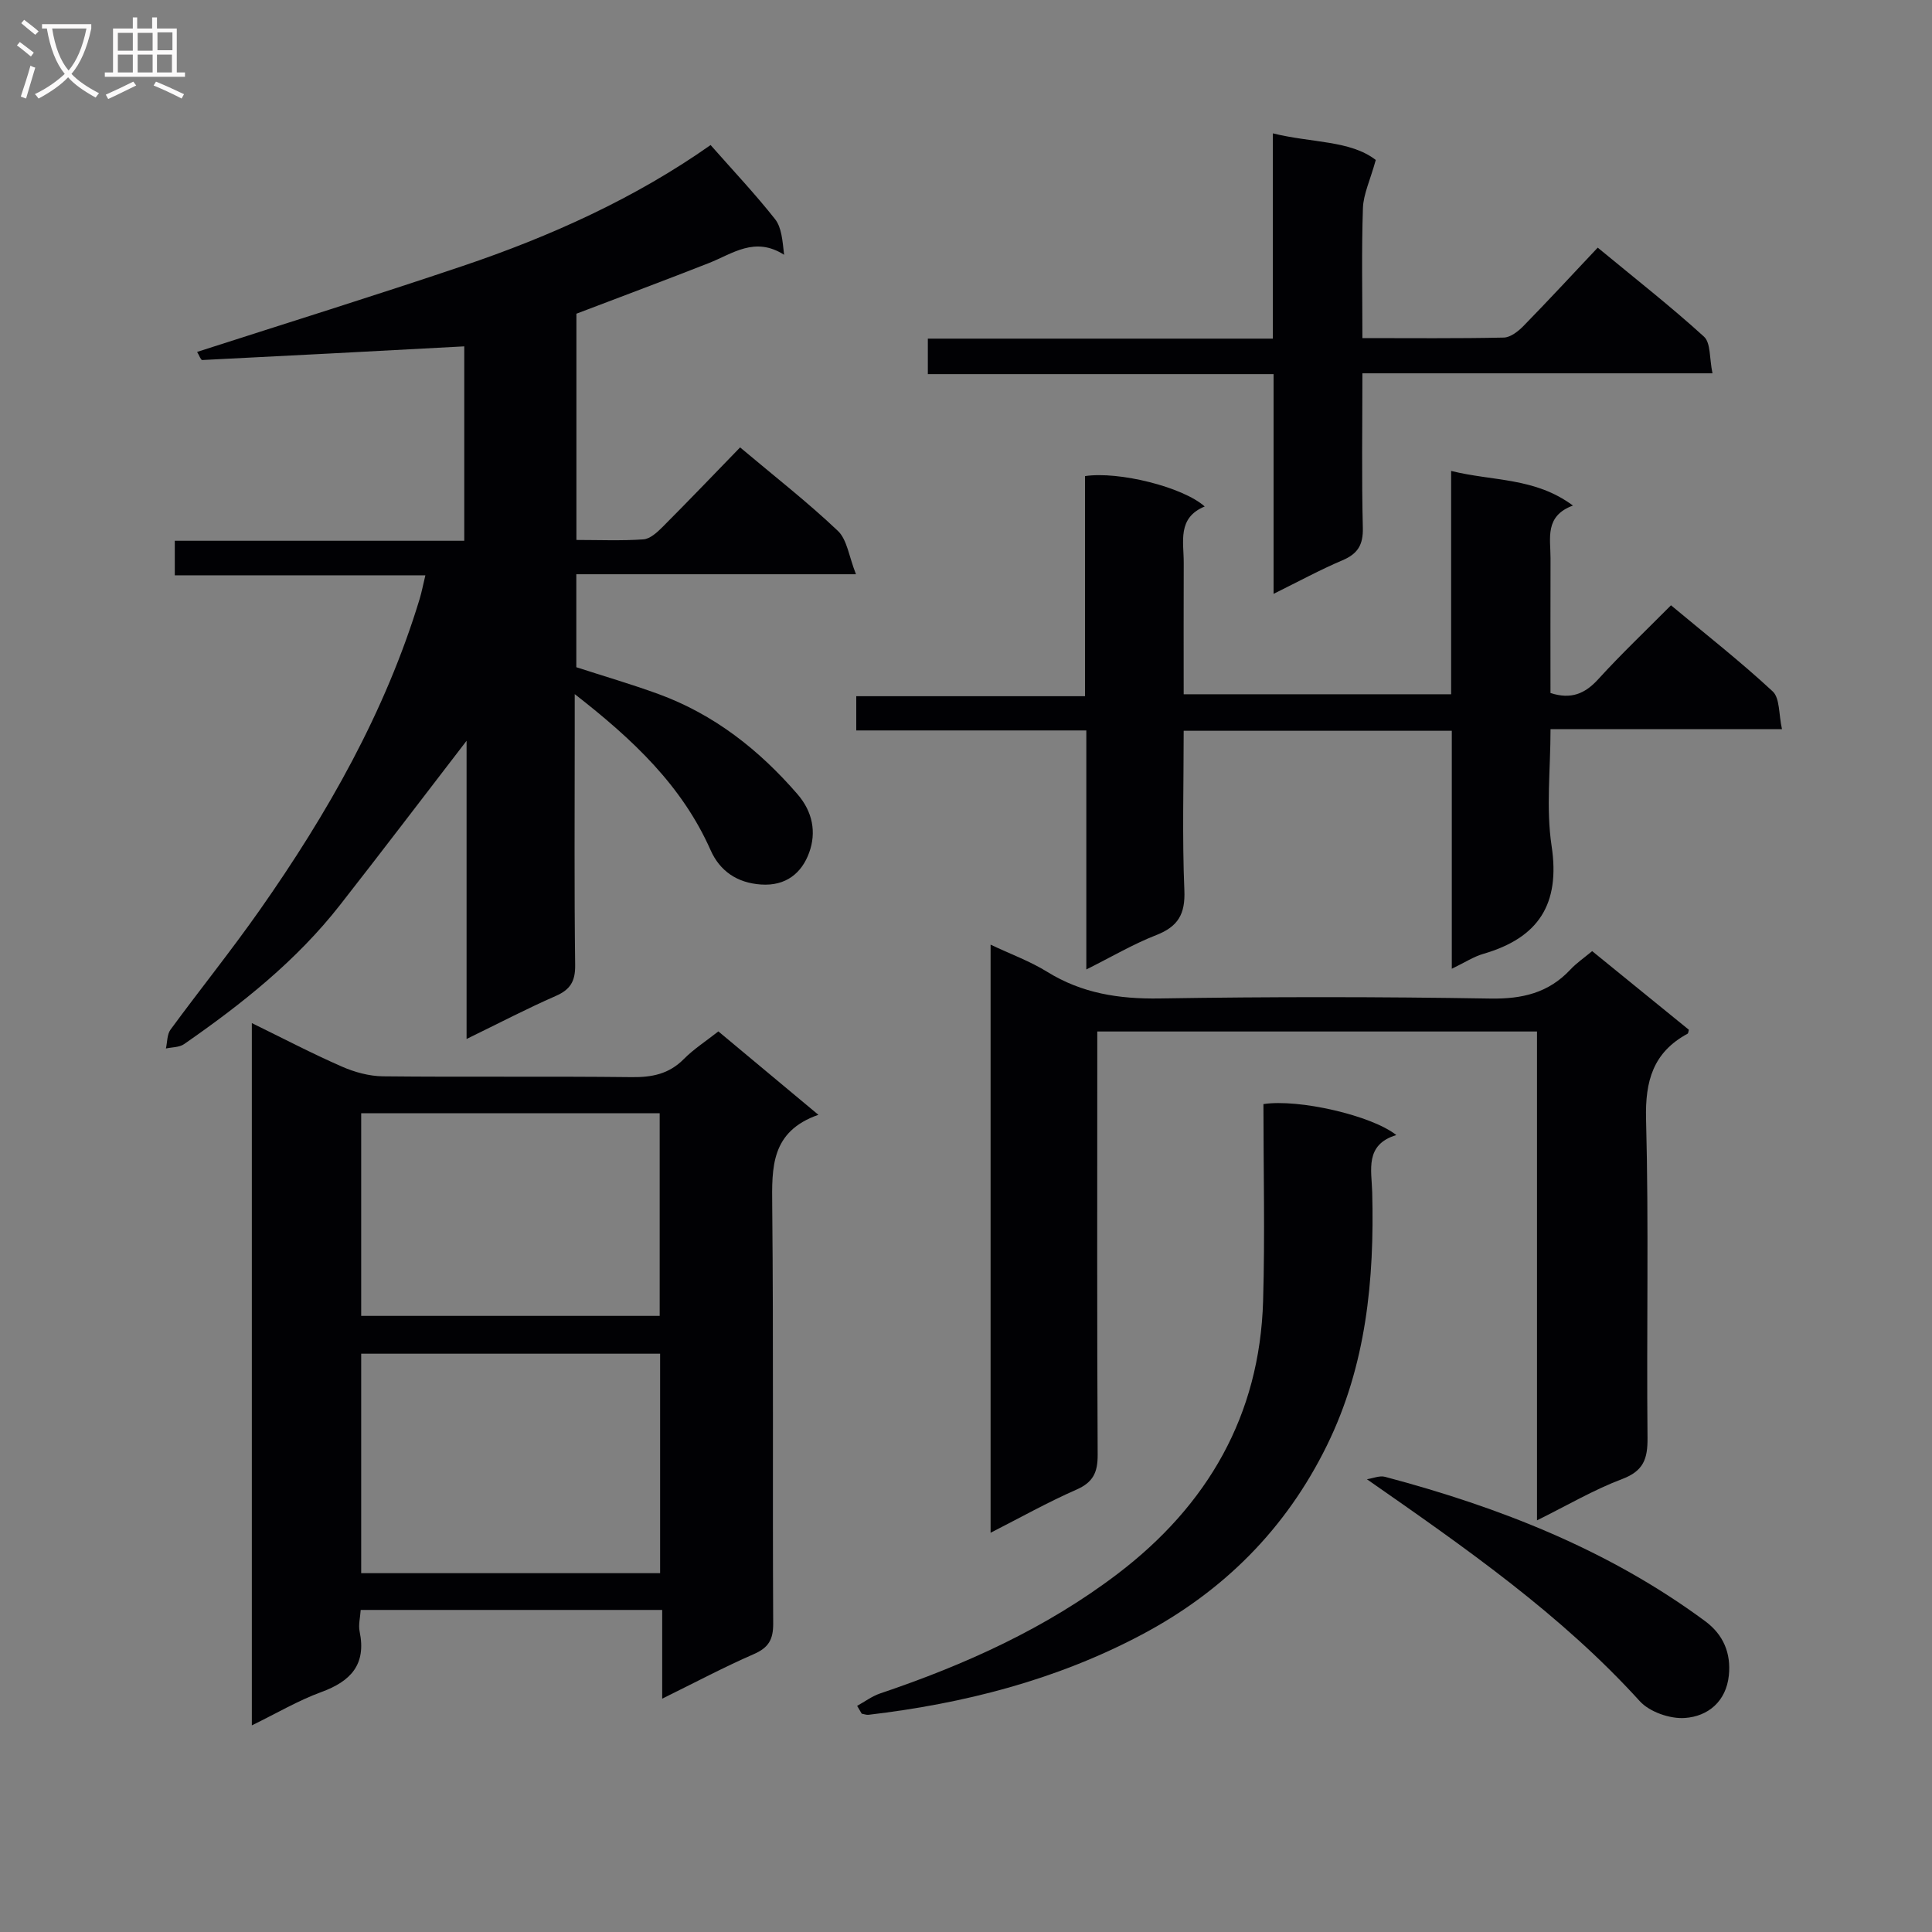
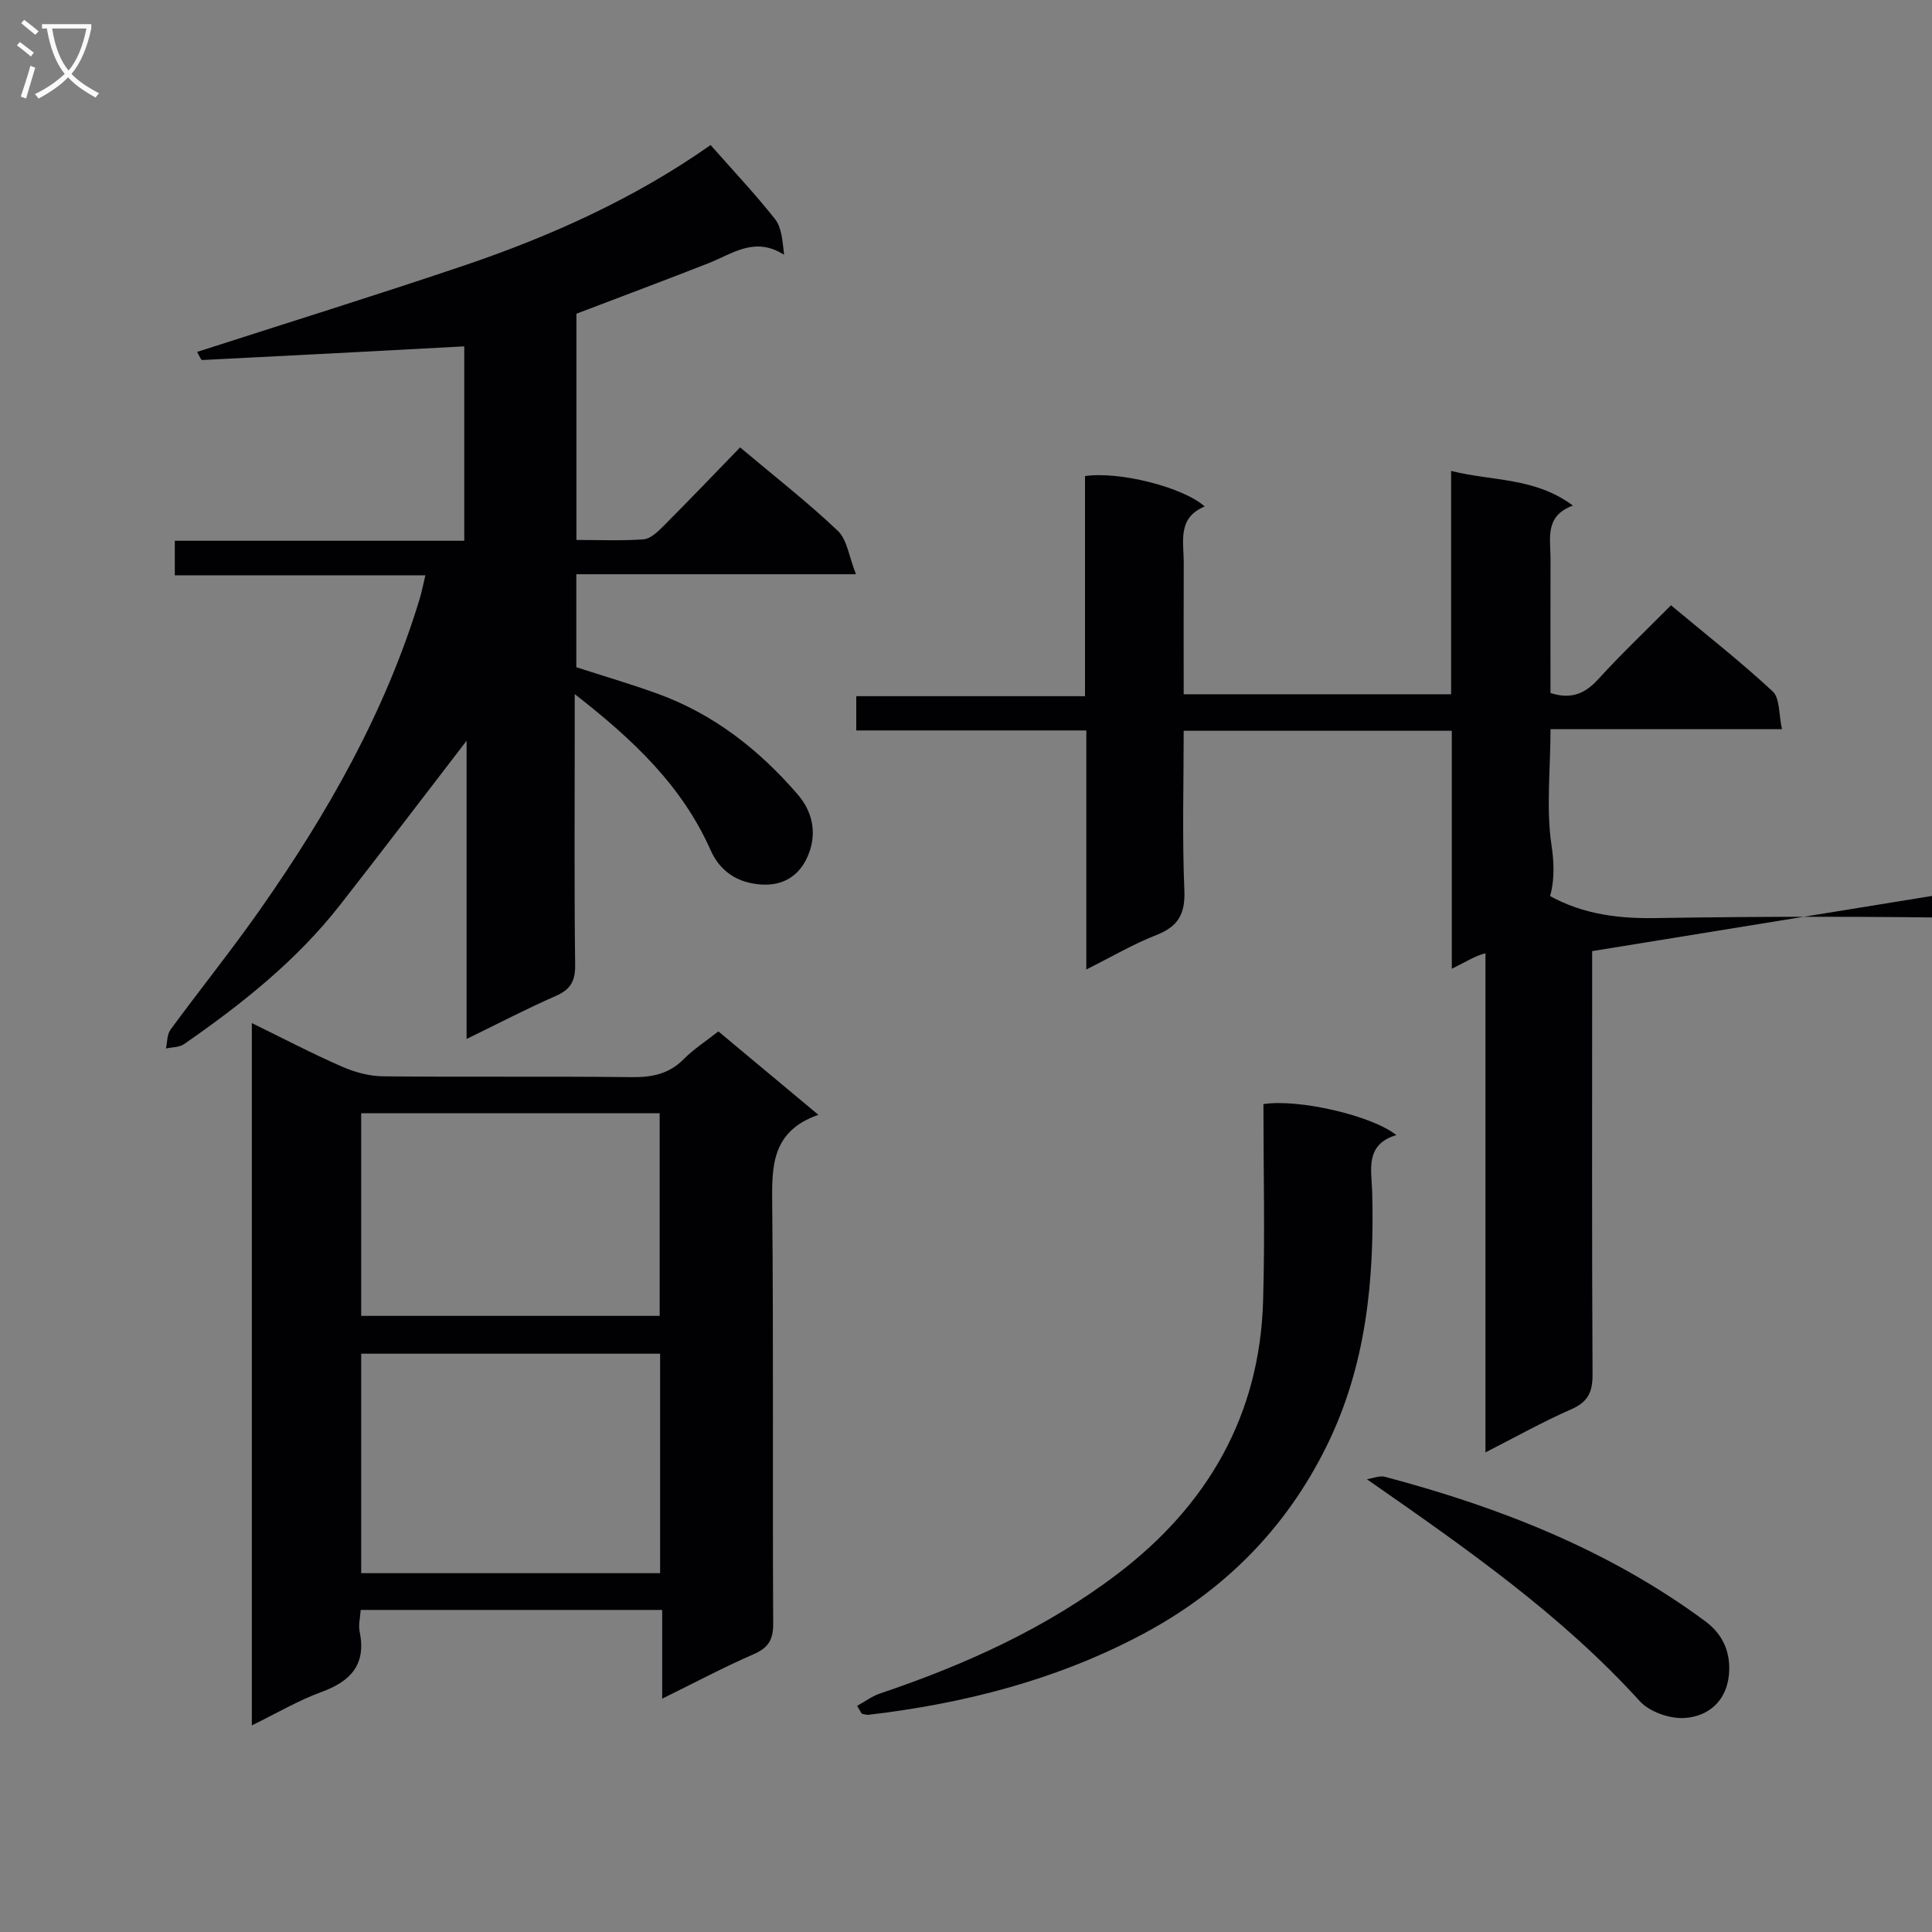
<svg xmlns="http://www.w3.org/2000/svg" enable-background="new 0 0 400 400" viewBox="0 0 400 400">
  <rect x="0" y="0" width="400" height="400" fill="#808080" stroke="none" />
  <g fill="#010104">
    <path d="m147.12 30.03c4.7 5.33 9.25 10.15 13.34 15.33 1.37 1.74 1.54 4.42 1.88 7.39-6.08-3.88-10.67-.21-15.59 1.72-8.95 3.52-17.97 6.88-27.41 10.48v46.84c4.67 0 9.29.2 13.87-.12 1.39-.1 2.87-1.47 3.98-2.58 5.38-5.4 10.66-10.91 16.04-16.46 7.14 6.01 13.98 11.34 20.24 17.28 1.93 1.83 2.29 5.31 3.75 8.98-20.12 0-38.85 0-57.9 0v19.25c5.7 1.85 11.4 3.51 16.97 5.54 11.53 4.21 20.85 11.54 28.83 20.76 3.15 3.64 3.93 7.91 2.41 12.08-1.54 4.25-4.82 6.96-9.97 6.61-4.98-.34-8.53-2.81-10.44-7.12-5.92-13.35-16.06-22.91-28.13-32.3v8.64c0 15.83-.11 31.65.09 47.48.04 3.36-1.02 5.07-4.05 6.39-5.9 2.58-11.62 5.57-18.43 8.89 0-21.09 0-41.35 0-61.74-8.99 11.68-17.52 22.91-26.21 34.01-9.02 11.53-20.35 20.52-32.29 28.8-.98.68-2.49.62-3.75.9.3-1.31.22-2.9.95-3.9 6.1-8.31 12.57-16.35 18.49-24.78 13.99-19.93 25.98-40.94 33.1-64.42.42-1.4.69-2.85 1.18-4.87-17.51 0-34.57 0-51.88 0 0-2.59 0-4.65 0-7.15h59.93c0-14.07 0-27.71 0-40.25-18.29.98-36.27 1.94-54.25 2.83-.3.01-.64-1-1.06-1.68 18.49-5.96 36.8-11.65 54.96-17.78 18.3-6.17 35.81-14.1 51.35-25.05z" />
    <path d="m52.14 357.22c0-48.85 0-96.8 0-145.4 6.44 3.15 12.44 6.29 18.63 9 2.64 1.16 5.66 1.99 8.52 2.02 17.16.18 34.32-.03 51.47.17 4.23.05 7.74-.64 10.81-3.74 2.07-2.09 4.6-3.71 7.16-5.73 6.81 5.68 13.41 11.18 20.71 17.27-9.86 3.45-9.64 10.89-9.56 18.87.28 28.82.05 57.64.2 86.46.02 3.34-.98 5.01-4.04 6.34-6.19 2.7-12.17 5.88-18.94 9.21 0-6.6 0-12.33 0-18.37-21 0-41.55 0-62.42 0-.1 1.57-.51 3.1-.22 4.48 1.41 6.83-1.84 10.3-7.96 12.53-4.78 1.75-9.23 4.39-14.36 6.89zm84.53-31.51c0-15.48 0-30.38 0-45.44-20.75 0-41.17 0-61.89 0v45.44zm-61.89-53.27h61.8c0-14.26 0-28.13 0-41.96-20.81 0-41.2 0-61.8 0z" />
-     <path d="m329.64 196.92c6.86 5.57 13.44 10.92 20.02 16.28-.1.32-.1.73-.27.82-7.12 3.86-8.8 9.76-8.59 17.71.58 21.98.08 43.99.3 65.98.04 4.34-.83 6.84-5.25 8.51-5.86 2.21-11.34 5.44-17.63 8.55 0-34.07 0-67.45 0-101.21-30.37 0-60.27 0-91.04 0v5.66c0 27.33-.07 54.66.08 81.98.02 3.65-.94 5.7-4.41 7.22-5.89 2.58-11.53 5.75-17.76 8.92 0-40.81 0-80.88 0-121.76 4.14 1.96 8.16 3.42 11.71 5.62 7.21 4.47 14.88 5.65 23.28 5.52 22.82-.37 45.66-.36 68.48.02 6.61.11 12.04-1.16 16.57-6 1.24-1.33 2.78-2.38 4.51-3.82z" />
+     <path d="m329.64 196.92v5.66c0 27.33-.07 54.66.08 81.98.02 3.65-.94 5.7-4.41 7.22-5.89 2.58-11.53 5.75-17.76 8.92 0-40.81 0-80.88 0-121.76 4.14 1.96 8.16 3.42 11.71 5.62 7.21 4.47 14.88 5.65 23.28 5.52 22.82-.37 45.66-.36 68.48.02 6.61.11 12.04-1.16 16.57-6 1.24-1.33 2.78-2.38 4.51-3.82z" />
    <path d="m300.58 200.57c0-16.93 0-32.99 0-49.27-18.71 0-36.8 0-55.51 0 0 11.15-.32 22.1.14 33.02.21 4.94-1.3 7.51-5.82 9.28-4.72 1.84-9.14 4.45-14.48 7.12 0-16.91 0-32.96 0-49.49-16.14 0-31.72 0-47.63 0 0-2.54 0-4.59 0-7.09h47.36c0-15.5 0-30.58 0-45.57 6.98-1.05 20.28 2.26 24.78 6.29-5.73 2.37-4.32 7.29-4.34 11.74-.04 8.96-.01 17.91-.01 27.14h55.37c0-15.07 0-30.15 0-46.24 8.71 2.17 17.33 1.31 25.22 7.17-5.9 2.17-4.63 6.77-4.64 10.89-.03 9.31-.01 18.61-.01 27.92 4.26 1.38 7.15.16 9.91-2.88 4.69-5.15 9.76-9.96 15.04-15.28 7.19 6 14.38 11.63 21.05 17.82 1.52 1.41 1.24 4.76 1.93 7.82-16.34 0-31.77 0-47.92 0 0 8.35-.95 16.42.22 24.17 1.83 12.09-2.73 19.03-14.08 22.34-2.02.57-3.84 1.78-6.58 3.1z" />
-     <path d="m284.84 33.12c-1.17 4.22-2.56 7.07-2.66 9.96-.3 8.78-.11 17.58-.11 26.92 10.06 0 19.67.1 29.27-.11 1.39-.03 2.99-1.29 4.07-2.39 5.12-5.24 10.09-10.62 15.38-16.23 7.87 6.5 15.17 12.21 22 18.43 1.42 1.29 1.11 4.48 1.76 7.59-24.49 0-48.2 0-72.48 0 0 11.11-.17 21.55.09 31.98.09 3.55-1.06 5.4-4.26 6.75-4.55 1.93-8.92 4.31-14.22 6.93 0-15.49 0-30.18 0-45.49-24.21 0-47.76 0-71.58 0 0-2.71 0-4.79 0-7.35h71.43c0-14.22 0-27.96 0-42.5 8.06 2 16.03 1.42 21.31 5.51z" />
    <path d="m177.46 353.18c1.58-.87 3.08-2 4.76-2.57 17.58-5.93 34.37-13.5 49.19-24.78 18.59-14.15 29.4-32.76 30.1-56.44.4-13.62.07-27.26.07-40.8 7.26-1.12 22.4 2.34 27.51 6.41-6.58 2-5.11 7.25-4.99 11.83.47 18.13-1.24 35.86-9.37 52.42-8.48 17.28-21.41 30.22-38.41 39.22-17.72 9.38-36.73 14.23-56.49 16.56-.46.05-.95-.15-1.42-.23-.31-.53-.63-1.08-.95-1.62z" />
    <path d="m283 306.26c1.26-.19 2.63-.8 3.75-.5 23.74 6.3 46.35 15.15 66.29 29.89 3.77 2.79 5.37 6.62 4.9 11.22-.56 5.41-4.32 8.49-9.11 8.82-3.07.22-7.3-1.25-9.33-3.48-16.3-17.94-35.88-31.59-56.5-45.95z" />
  </g>
  <path d="m6.4 11.7c-1-.8-1.9-1.6-2.9-2.3l.6-.7c.9.7 1.9 1.4 2.9 2.2zm-2.1 8.3c.7-2.1 1.4-4.2 2-6.4.2.1.6.3 1 .4-.7 2.3-1.3 4.4-1.9 6.4zm3-12.8c-1.1-.9-2.1-1.7-2.9-2.4l.6-.7c1 .8 2 1.5 3 2.4zm1.4-1.3v-.9h10.2v.9c-.9 4.2-2.3 7.3-4.1 9.4 1.3 1.4 3.2 2.7 5.7 4-.2.2-.4.5-.7.9-2.5-1.4-4.4-2.7-5.7-4.2-1.4 1.5-3.5 3-6.1 4.4 0 0 0 0-.1-.1-.3-.4-.5-.7-.7-.8 2.7-1.3 4.7-2.8 6.2-4.2-1.8-2.2-3-5.3-3.7-9.4zm9.2 0h-7.1c.6 3.8 1.7 6.7 3.4 8.7 1.7-2 2.9-4.8 3.7-8.7z" fill="#fbfafa" />
-   <path d="m31.6 3.6h.9v2.3h4.1v9.1h1.7v.9h-16.6v-.9h1.7v-9.1h4.1v-2.3h.9v2.3h3.1v-2.3zm-4 13.3.6.8c-1.9.9-3.8 1.9-5.8 2.8-.2-.3-.3-.6-.5-.9 2-.9 3.9-1.8 5.7-2.7zm-3.2-10.1v3.7h3.1v-3.7zm0 4.5v3.7h3.1v-3.7zm4.1-4.5v3.7h3.1v-3.7zm0 4.5v3.7h3.1v-3.7zm9.1 9.1c-2.1-1.1-4.1-2-5.8-2.7l.5-.8c2.2.9 4.1 1.8 5.8 2.6zm-1.9-13.7h-3.1v3.7h3.1v-3.6zm-3.2 4.6v3.7h3.1v-3.7z" fill="#fbfafa" />
</svg>